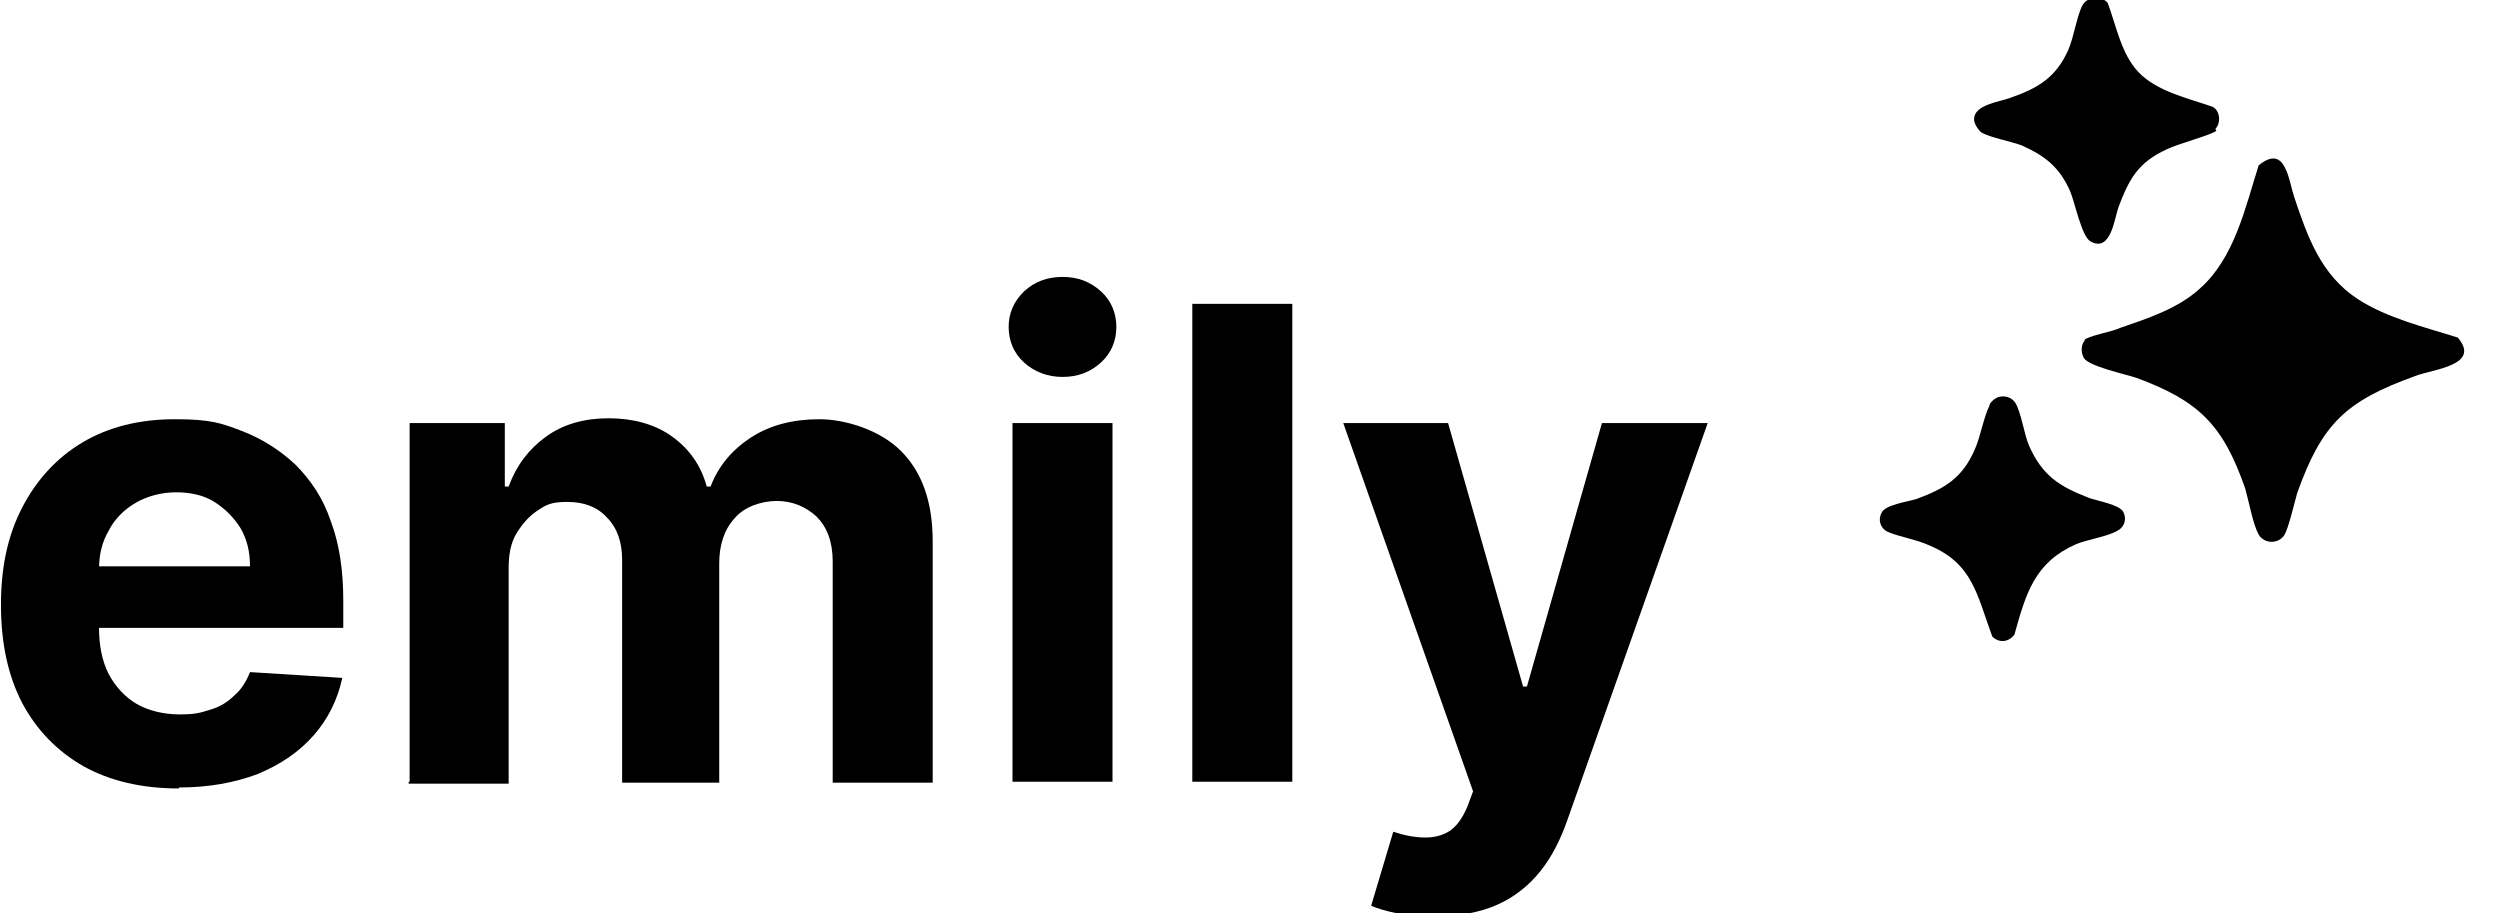
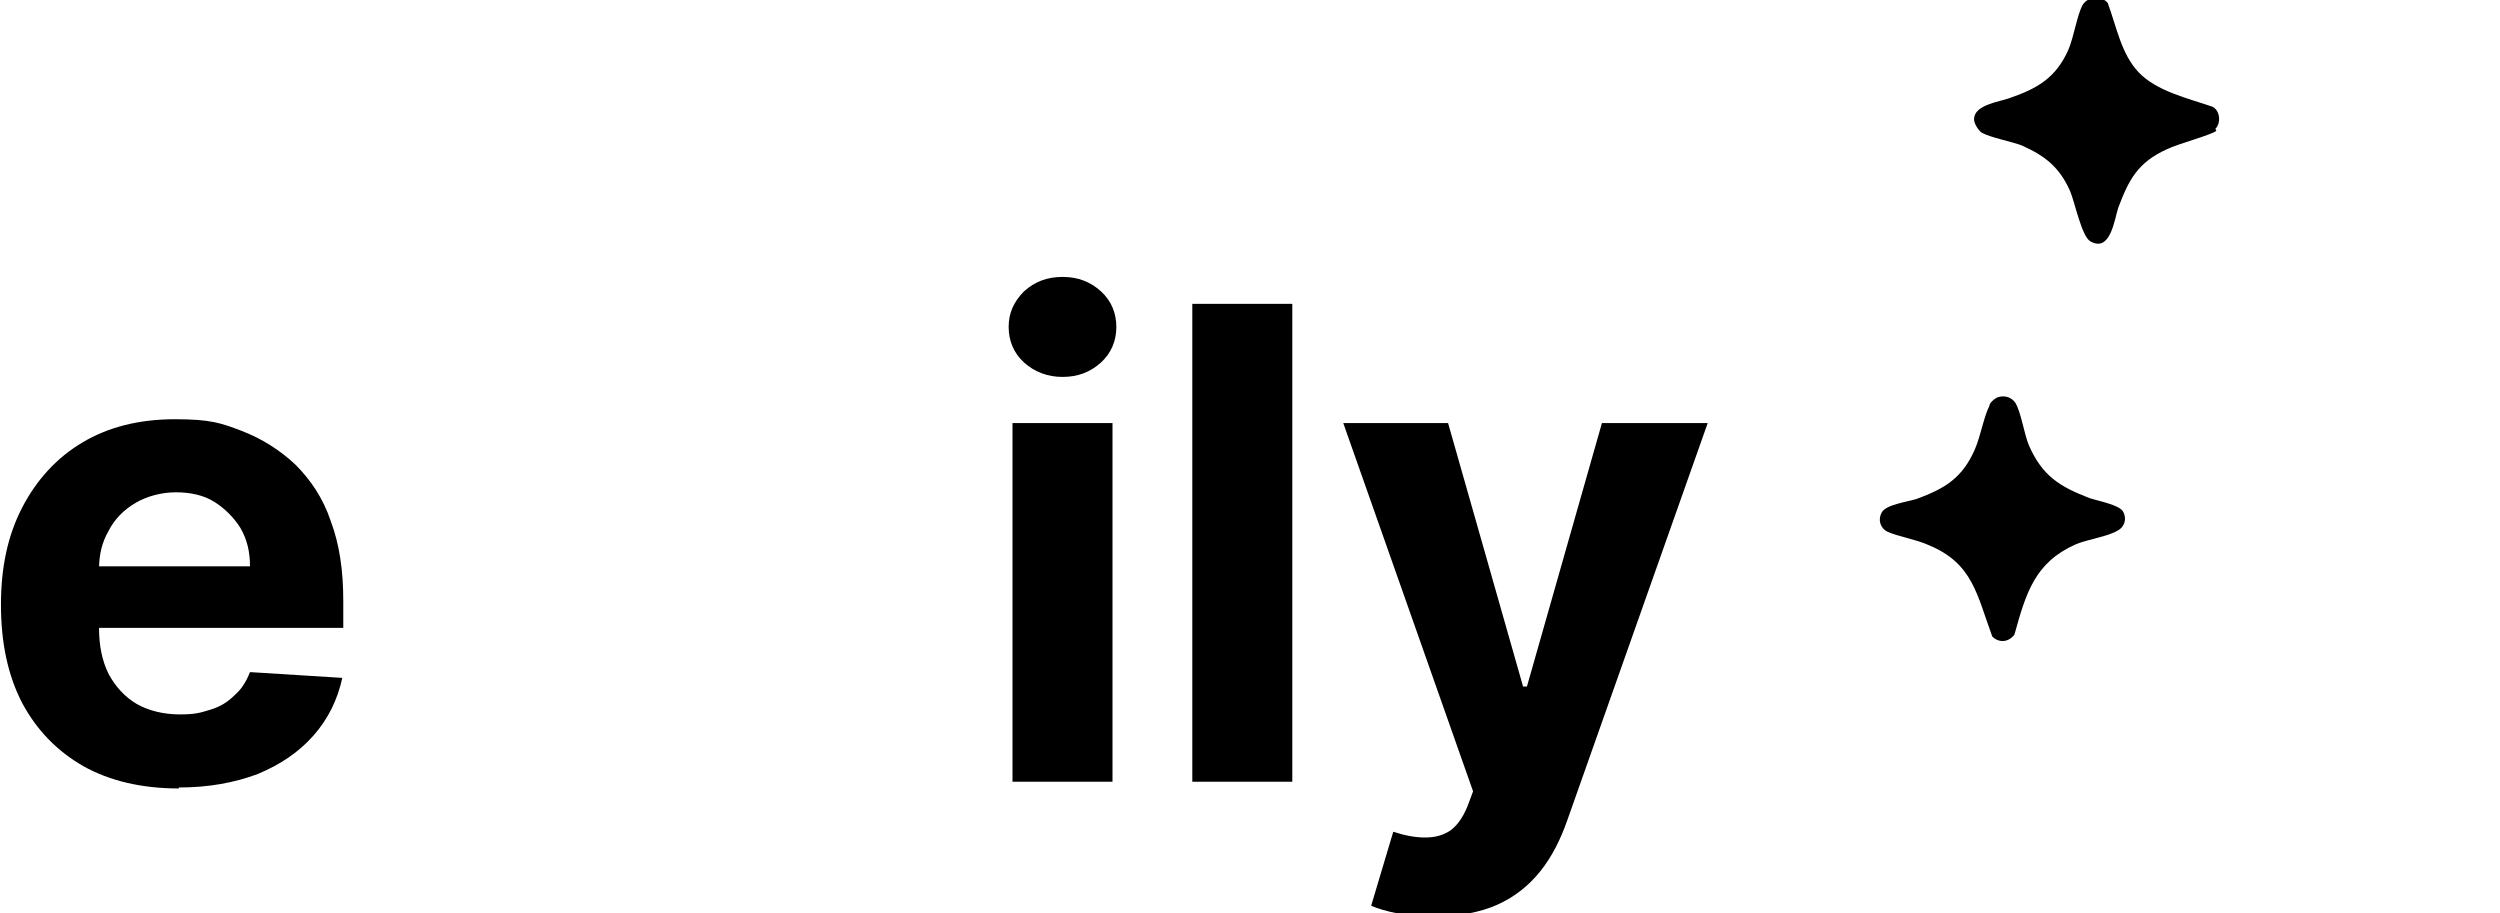
<svg xmlns="http://www.w3.org/2000/svg" id="Layer_1" version="1.1" viewBox="0 0 260 95">
  <defs>
    <style>
      .st0 {
        fill-rule: evenodd;
      }
    </style>
  </defs>
  <g id="emily-ai">
    <g id="Group-3">
      <g id="emily">
-         <path id="Path" d="M18.6,82c-3.9,0-7.2-.8-9.9-2.3-2.8-1.6-4.9-3.8-6.4-6.6-1.5-2.9-2.2-6.3-2.2-10.2s.7-7.2,2.2-10.1c1.5-2.9,3.6-5.2,6.3-6.8s5.9-2.4,9.6-2.4,4.8.4,6.9,1.2,4,2,5.6,3.5c1.6,1.6,2.9,3.5,3.7,5.9.9,2.4,1.3,5.1,1.3,8.3v2.8H4.1v-6.4h21.9c0-1.5-.3-2.8-1-4-.7-1.1-1.6-2-2.7-2.7s-2.5-1-4-1-3,.4-4.2,1.1-2.2,1.7-2.8,2.9c-.7,1.2-1,2.5-1,4v6.1c0,1.8.3,3.4,1,4.8.7,1.3,1.7,2.4,2.9,3.1s2.8,1.1,4.5,1.1,2.2-.2,3.2-.5,1.8-.8,2.5-1.5c.7-.6,1.2-1.4,1.6-2.4l9.6.6c-.5,2.3-1.5,4.3-3,6s-3.4,3-5.8,4c-2.4.9-5.1,1.4-8.2,1.4h0Z" />
-         <path id="Path1" d="M42.6,81.3v-37.3h9.9v6.6h.4c.8-2.2,2.1-3.9,3.9-5.2s4-1.9,6.5-1.9,4.8.6,6.6,1.9c1.8,1.3,3,3,3.6,5.2h.4c.8-2.1,2.2-3.8,4.2-5.1s4.4-1.9,7.1-1.9,6.3,1.1,8.5,3.3,3.3,5.3,3.3,9.4v25.1h-10.4v-23c0-2.1-.6-3.6-1.7-4.7-1.1-1-2.5-1.6-4.1-1.6s-3.4.6-4.4,1.8c-1.1,1.2-1.6,2.8-1.6,4.7v22.8h-10.1v-23.2c0-1.8-.5-3.3-1.6-4.4-1-1.1-2.4-1.6-4.1-1.6s-2.2.3-3.1.9c-.9.6-1.6,1.4-2.2,2.4s-.8,2.2-.8,3.6v22.4h-10.4v-.2Z" />
+         <path id="Path" d="M18.6,82c-3.9,0-7.2-.8-9.9-2.3-2.8-1.6-4.9-3.8-6.4-6.6-1.5-2.9-2.2-6.3-2.2-10.2s.7-7.2,2.2-10.1c1.5-2.9,3.6-5.2,6.3-6.8s5.9-2.4,9.6-2.4,4.8.4,6.9,1.2,4,2,5.6,3.5c1.6,1.6,2.9,3.5,3.7,5.9.9,2.4,1.3,5.1,1.3,8.3v2.8H4.1v-6.4h21.9c0-1.5-.3-2.8-1-4-.7-1.1-1.6-2-2.7-2.7s-2.5-1-4-1-3,.4-4.2,1.1-2.2,1.7-2.8,2.9c-.7,1.2-1,2.5-1,4v6.1c0,1.8.3,3.4,1,4.8.7,1.3,1.7,2.4,2.9,3.1s2.8,1.1,4.5,1.1,2.2-.2,3.2-.5,1.8-.8,2.5-1.5c.7-.6,1.2-1.4,1.6-2.4l9.6.6c-.5,2.3-1.5,4.3-3,6s-3.4,3-5.8,4c-2.4.9-5.1,1.4-8.2,1.4h0" />
        <path id="Shape" d="M105.3,81.3v-37.3h10.4v37.3h-10.4ZM110.5,39.2c-1.5,0-2.9-.5-4-1.5s-1.6-2.3-1.6-3.7.5-2.6,1.6-3.7c1.1-1,2.4-1.5,4-1.5s2.9.5,4,1.5,1.6,2.3,1.6,3.7-.5,2.7-1.6,3.7-2.4,1.5-4,1.5Z" />
        <polygon id="Path2" points="134.4 31.6 134.4 81.3 124 81.3 124 31.6 134.4 31.6" />
        <path id="Path3" d="M149.1,95.3c-1.3,0-2.6,0-3.7-.3-1.1-.2-2.1-.5-2.8-.8l2.3-7.7c1.2.4,2.3.6,3.3.6s1.8-.2,2.6-.7c.7-.5,1.3-1.3,1.8-2.5l.6-1.6-13.5-38.3h10.9l7.8,27.4h.4l7.8-27.4h11l-14.6,41.3c-.7,2-1.6,3.8-2.8,5.3s-2.7,2.7-4.5,3.5-4,1.2-6.6,1.2Z" />
      </g>
      <g id="Group-9">
-         <path id="Fill-1" class="st0" d="M216.7,35.4c.5-.5,3-.9,3.8-1.3,2.9-1,6-2,8.3-4.1,3.6-3.2,4.7-8.4,6.1-12.8,2.8-2.3,3.1,1.5,3.7,3.3,1.4,4.2,2.8,8.1,6.6,10.6,3.1,2,6.9,2.9,10.4,4,2.5,2.9-2.6,3.3-4.4,4-7.2,2.6-9.7,4.9-12.3,12.2-.3,1.1-.9,3.6-1.3,4.3-.6,1-2.1,1-2.7,0-.6-1.1-1-3.4-1.4-4.8-2.3-6.6-4.8-9.1-11.3-11.5-1.2-.4-5-1.2-5.5-2.1-.3-.6-.3-1.4.2-1.9" />
        <g id="Group-5">
          <path id="Fill-3" class="st0" d="M207.8,41.3c.7-.2,1.4,0,1.8.6.6,1,.9,3.2,1.4,4.4,1.4,3.2,3.2,4.3,6.3,5.5.9.3,3.1.7,3.5,1.4s.2,1.6-.6,2c-1,.6-3.1.9-4.3,1.4-4.3,1.9-5.2,5.1-6.4,9.4-.6.8-1.6.9-2.3.2-1.6-4.3-2-7.6-6.6-9.5-1.3-.6-3.2-.9-4.3-1.4-.8-.4-1-1.3-.6-2,.4-.8,2.6-1.1,3.6-1.4,3-1.1,4.8-2.2,6.1-5.2.6-1.4.9-3.3,1.5-4.5,0-.3.5-.7.7-.8" />
        </g>
        <g id="Group-8">
          <path id="Fill-6" class="st0" d="M230.5,13.6c-.4.4-4.1,1.4-5.1,1.9-3.1,1.4-4,3.2-5.1,6.1-.4,1.2-.8,4.7-2.9,3.5-.9-.5-1.6-4-2.1-5.2-1.1-2.5-2.6-3.7-5.1-4.8-1.1-.4-3.2-.8-4.1-1.3-.3-.2-.8-.9-.8-1.4,0-1.5,2.6-1.8,3.7-2.2,2.9-1,4.8-2.1,6.1-5,.6-1.4.9-3.6,1.5-4.7.6-.9,1.9-1,2.6-.2.9,2.4,1.4,5.3,3.2,7.2,1.9,2,5.1,2.7,7.7,3.6.8.4.9,1.7.3,2.3" />
        </g>
      </g>
    </g>
  </g>
</svg>